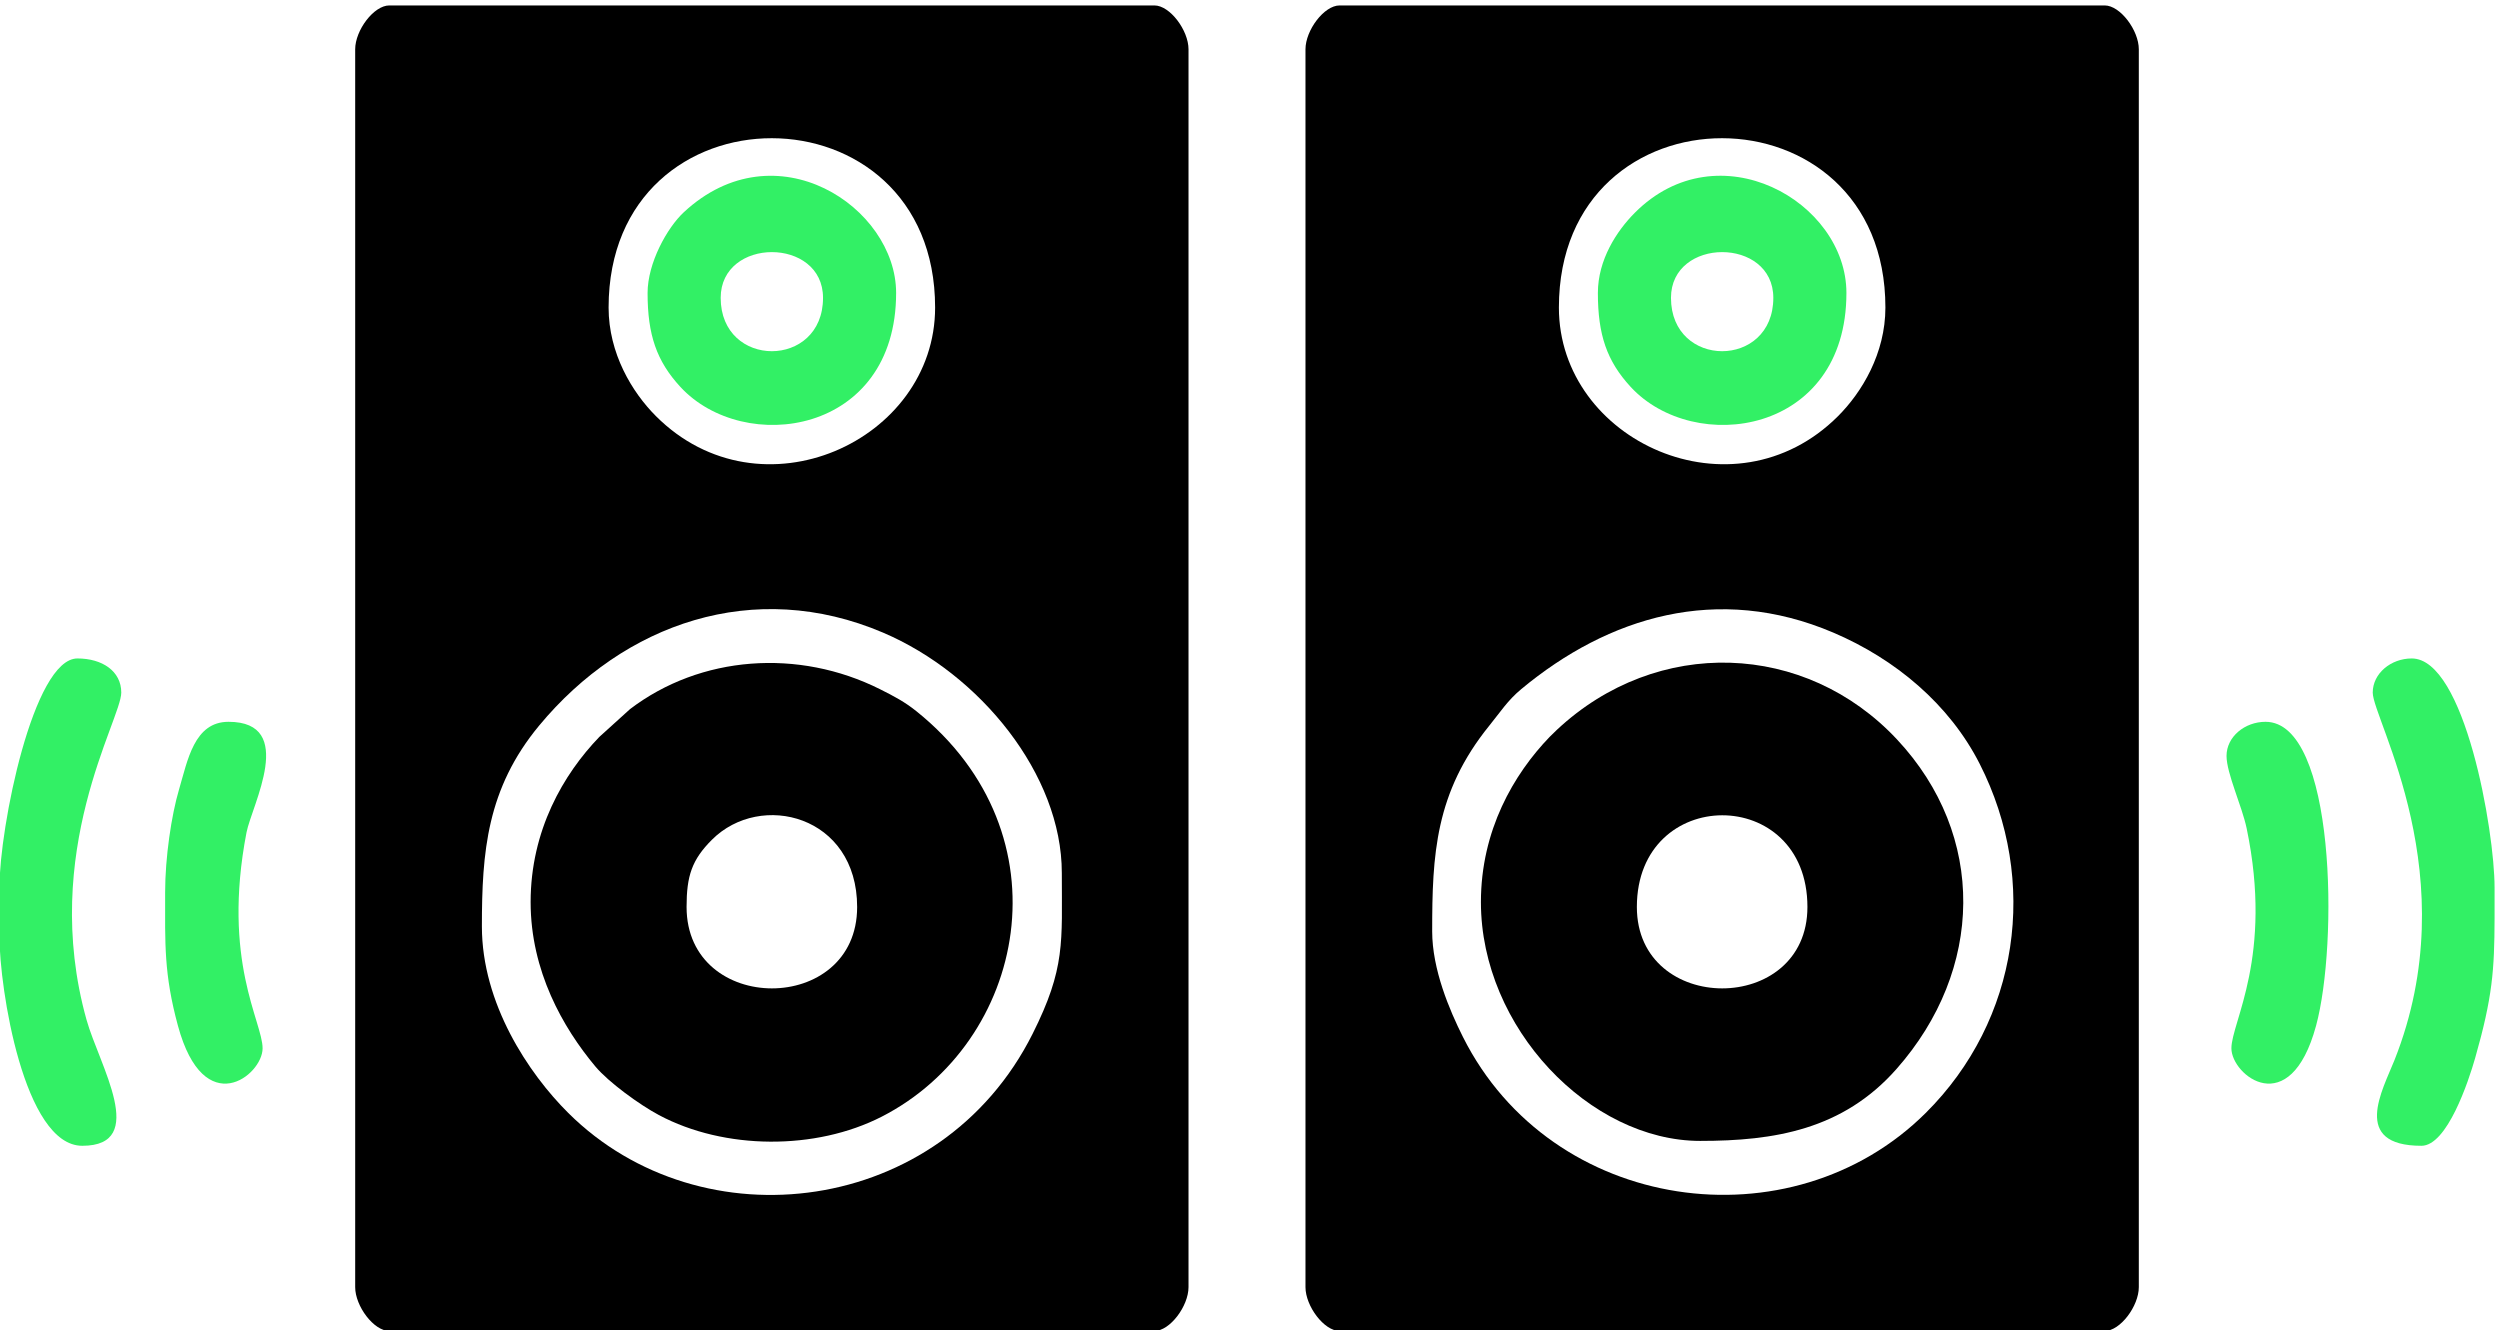
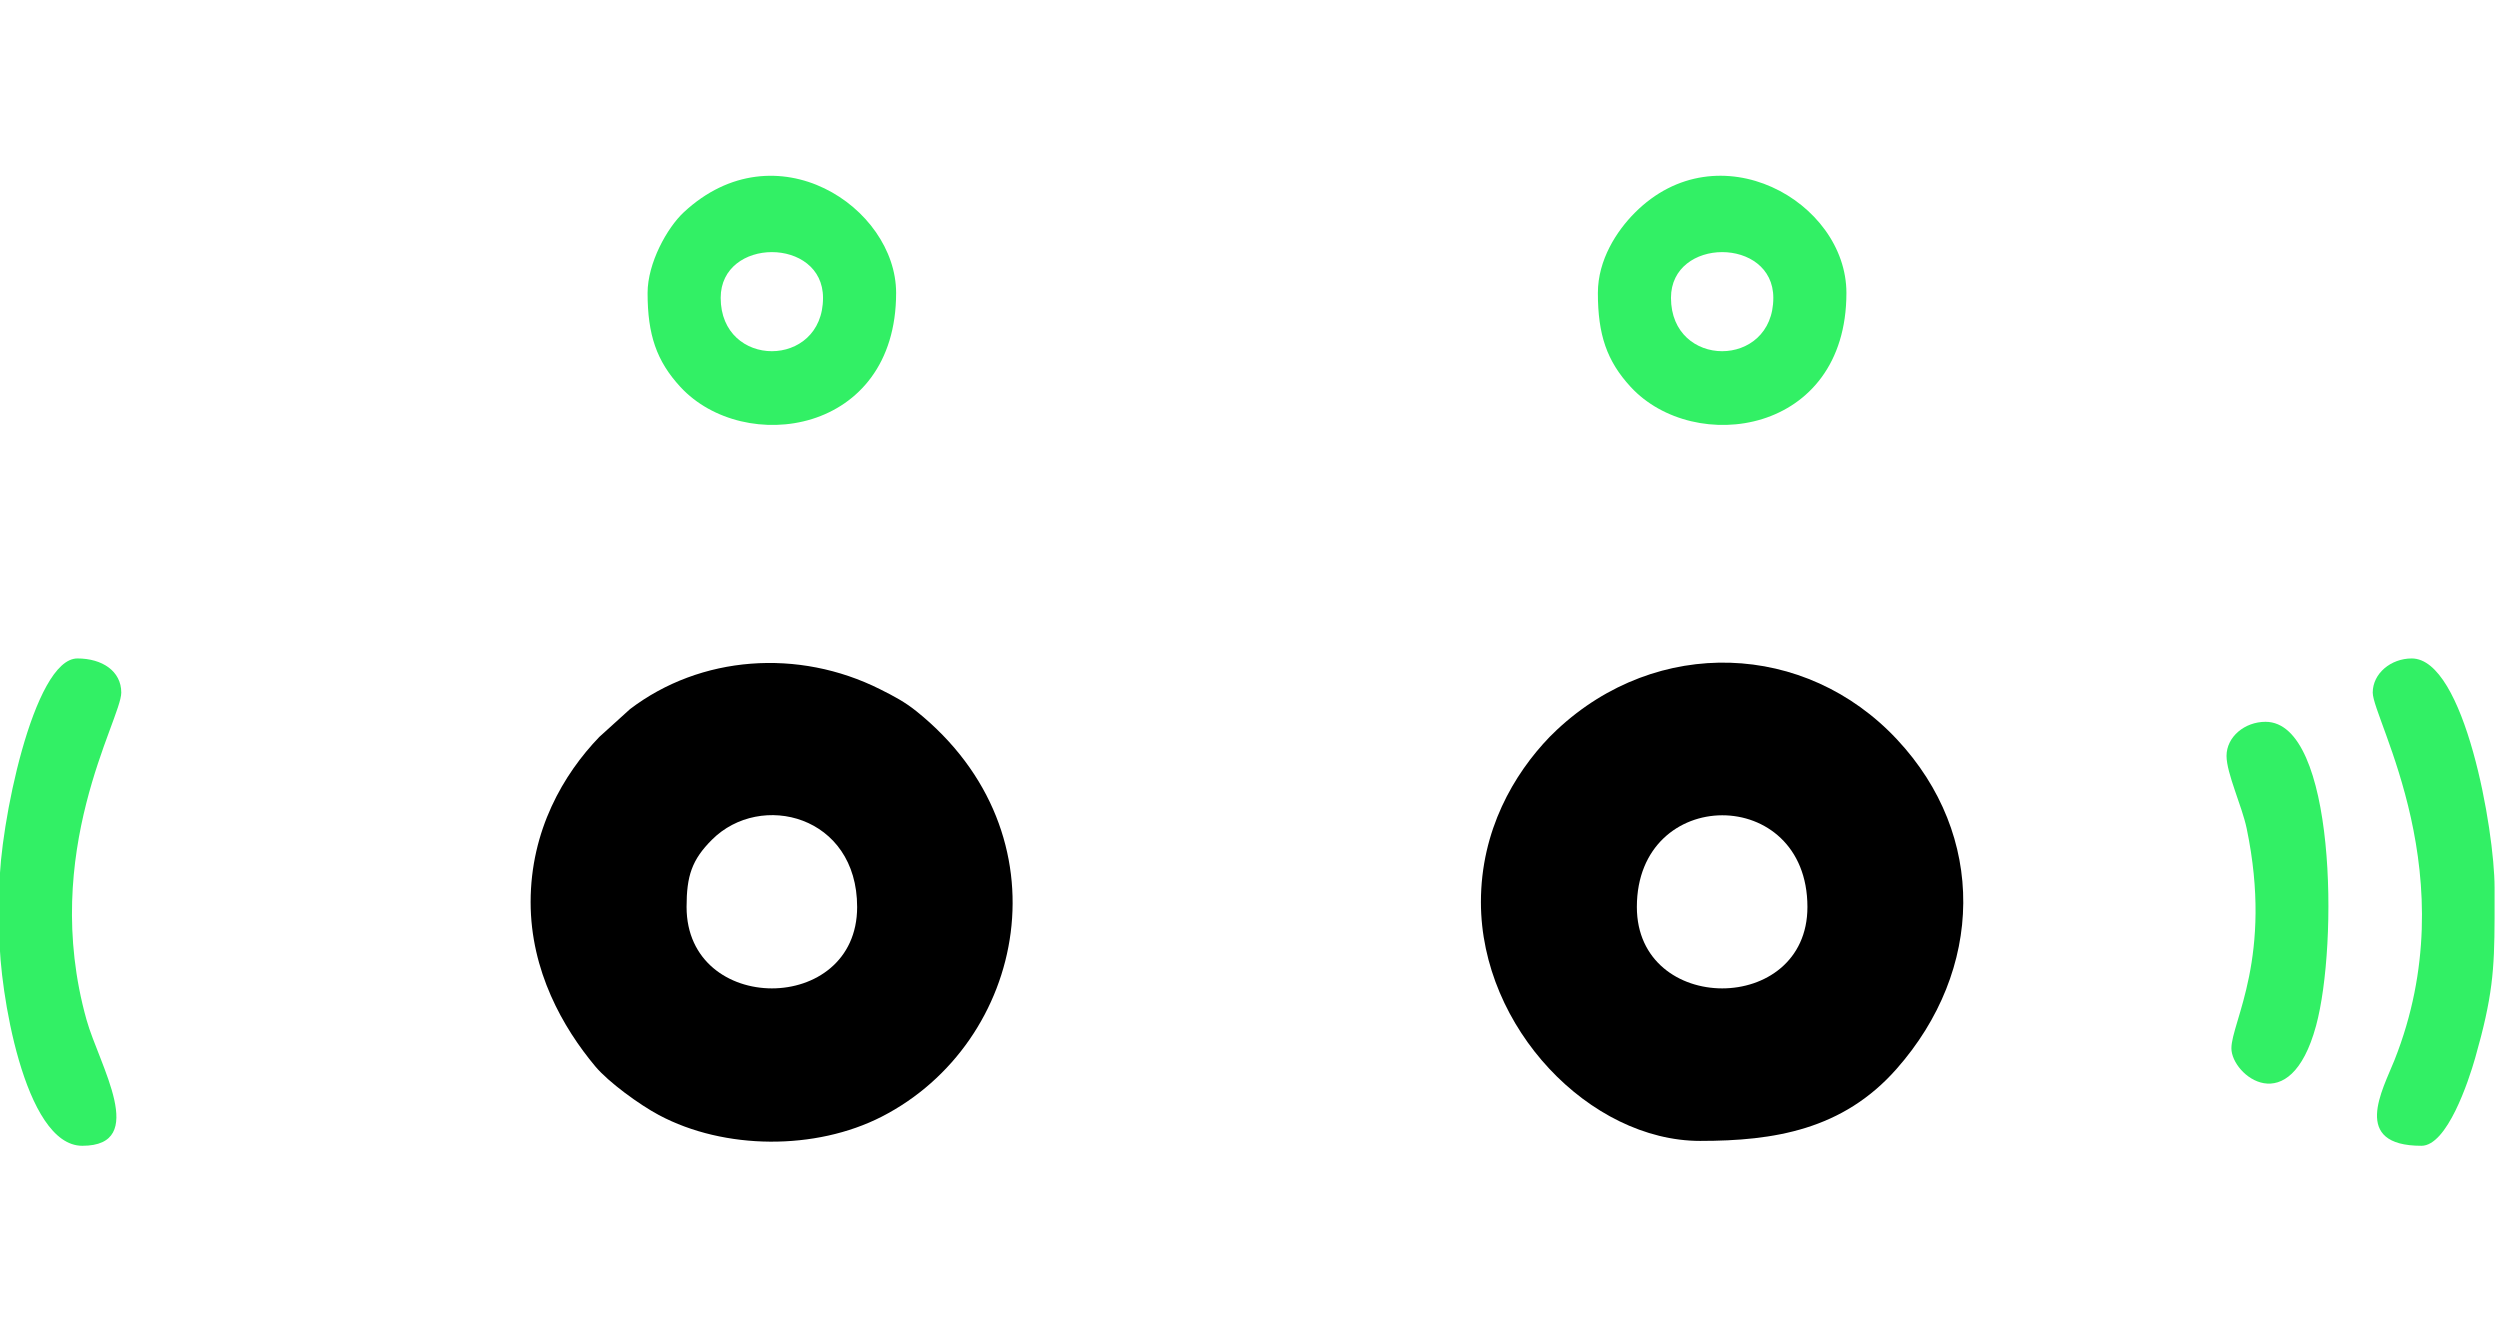
<svg xmlns="http://www.w3.org/2000/svg" viewBox="0 0 4343.38 2311.38" style="shape-rendering:geometricPrecision; text-rendering:geometricPrecision; image-rendering:optimizeQuality; fill-rule:evenodd; clip-rule:evenodd" version="1.1" height="23.114mm" width="43.434mm" xml:space="preserve">
  <defs>
    <style type="text/css">
   
    .fil0 {fill:black}
    .fil1 {fill:#32F065}
   
  </style>
  </defs>
  <g id="Layer_x0020_1">
-     <path d="M2488.21 1618.1c0,-132.61 4.93,-241.09 99.48,-357.72 19.31,-23.81 31.57,-43.44 55.34,-63.2 151.03,-125.55 341.06,-183.8 542.04,-98.14 107.63,45.87 201.62,124.25 254.42,228.17 103.16,203.03 68.73,444.8 -93.87,606.43 -233.26,231.88 -649.73,174.97 -803.91,-131.98 -23.51,-46.8 -53.5,-117.6 -53.5,-183.56zm220.14 -1083.73c0,-393.01 567.26,-391.67 567.26,0 0,79.55 -40.72,147.06 -82.3,188.63 -181.75,181.75 -484.96,43.34 -484.96,-188.63zm-440.27 -448.73l0 2150.52c0,33.06 32.31,76.2 59.27,76.2l1329.26 0c26.96,0 59.27,-43.14 59.27,-76.2l0 -2150.52c0,-33.06 -32.31,-76.2 -59.27,-76.2l-1329.26 0c-26.96,0 -59.27,43.14 -59.27,76.2z" class="fil0" />
-     <path d="M837.22 1609.63c0,-129.19 8.57,-239.38 99.57,-349.16 147.08,-177.43 373.15,-256.96 597.29,-161.43 168.57,71.84 310.67,246.66 310.67,417.46 0,120.59 6.6,165.13 -50.7,279.5 -158.97,317.27 -575.44,367.54 -806.71,137.64 -69.33,-68.91 -150.12,-190.31 -150.12,-324.01zm220.13 -1075.26c0,-393.01 567.27,-391.67 567.27,0 0,231.97 -303.22,370.38 -484.97,188.63 -41.58,-41.57 -82.3,-109.08 -82.3,-188.63zm-440.27 -448.73l0 2150.52c0,33.06 32.31,76.2 59.27,76.2l1329.26 0c26.96,0 59.27,-43.14 59.27,-76.2l0 -2150.52c0,-33.06 -32.31,-76.2 -59.27,-76.2l-1329.26 0c-26.96,0 -59.27,43.14 -59.27,76.2z" class="fil0" />
    <path d="M2843.81 1575.77c0,-211.69 296.33,-213.18 296.33,0 0,188.8 -296.33,188.27 -296.33,0zm-270.93 -8.47c0,218.59 189.65,414.86 381,414.86 128.23,0 247.54,-19.2 340.86,-124.8 152.18,-172.2 157.19,-405.61 1.04,-572.69 -159.03,-170.16 -416.67,-179.56 -590.67,-16.94l-12.86 12.54c-62.29,64.68 -119.37,162.24 -119.37,287.03z" class="fil0" />
    <path d="M1192.82 1575.77c0,-53.93 9.14,-81.95 44.03,-116.84 84.71,-84.73 252.3,-42.32 252.3,116.84 0,188.8 -296.33,188.27 -296.33,0zm-270.94 -8.47c0,119.57 56.15,218.18 112.45,285.48 22.98,27.46 76.63,66.43 110.32,84.42 114.09,60.91 272.6,61.5 387.1,2.9 250.59,-128.24 327.1,-490.16 60.41,-704.41 -19.93,-16.01 -38.53,-25.91 -63.29,-38.31 -141.67,-70.97 -311.64,-58.73 -434.3,34.6l-53.32 48.29c-62.28,64.68 -119.37,162.24 -119.37,287.03z" class="fil0" />
    <path d="M2903.08 517.44c0,-105.76 177.8,-106.07 177.8,0 0,123.62 -177.8,123.62 -177.8,0zm-127 -8.47c0,72.44 15.48,118.21 56.94,163.19 110.31,119.65 374.86,83.62 374.86,-163.19 0,-159.16 -222.66,-285.13 -367.78,-139.17 -31.17,31.35 -64.02,81.37 -64.02,139.17z" class="fil1" />
    <path d="M1252.08 517.44c0,-105.76 177.8,-106.07 177.8,0 0,123.62 -177.8,123.62 -177.8,0zm-127 -8.47c0,72.44 15.48,118.21 56.95,163.19 110.3,119.65 374.85,83.62 374.85,-163.19 0,-149.27 -209.35,-288.57 -368.85,-140.25 -28.97,26.94 -62.95,88.17 -62.95,140.25z" class="fil1" />
    <path d="M-0.98 1541.9l0 84.67c0,89.99 42.44,364.06 143.93,364.06 116.37,0 29.32,-140.31 7.34,-219 -81.56,-291.94 60.4,-521.49 60.4,-568.4 0,-37.24 -33.1,-59.26 -76.2,-59.26 -76.55,0 -135.47,293.47 -135.47,397.93z" class="fil1" />
    <path d="M4122.27 1203.23c0,46.57 164.2,320.29 37.69,638.82 -20.38,51.29 -75.93,148.58 46.98,148.58 44.54,0 81.7,-111.85 93.23,-152.3 30.23,-105.99 33.49,-152.97 33.77,-242l0 -42.67 0 -11.76c0,-98.96 -51.93,-397.93 -143.93,-397.93 -36.23,0 -67.74,26.1 -67.74,59.26z" class="fil1" />
-     <path d="M286.89 1550.37c0,89.85 -2.32,141.2 22.26,231.73 45.31,166.93 147.07,86.19 147.07,39.2 0,-46.17 -71.06,-151.32 -27.94,-375.07 9,-46.67 88.25,-192.2 -31.33,-192.2 -59.69,0 -71,67.18 -85.85,117.35 -13.34,45.11 -24.21,118.34 -24.21,178.99z" class="fil1" />
    <path d="M3868.27 1313.3c0,30.23 26.93,87.34 34.97,125.9 46.44,222.78 -26.5,336.58 -26.5,382.1 0,46.99 101.76,127.73 147.07,-39.2 38.54,-141.96 34.01,-528.07 -87.8,-528.07 -36.23,0 -67.74,26.1 -67.74,59.27z" class="fil1" />
  </g>
</svg>